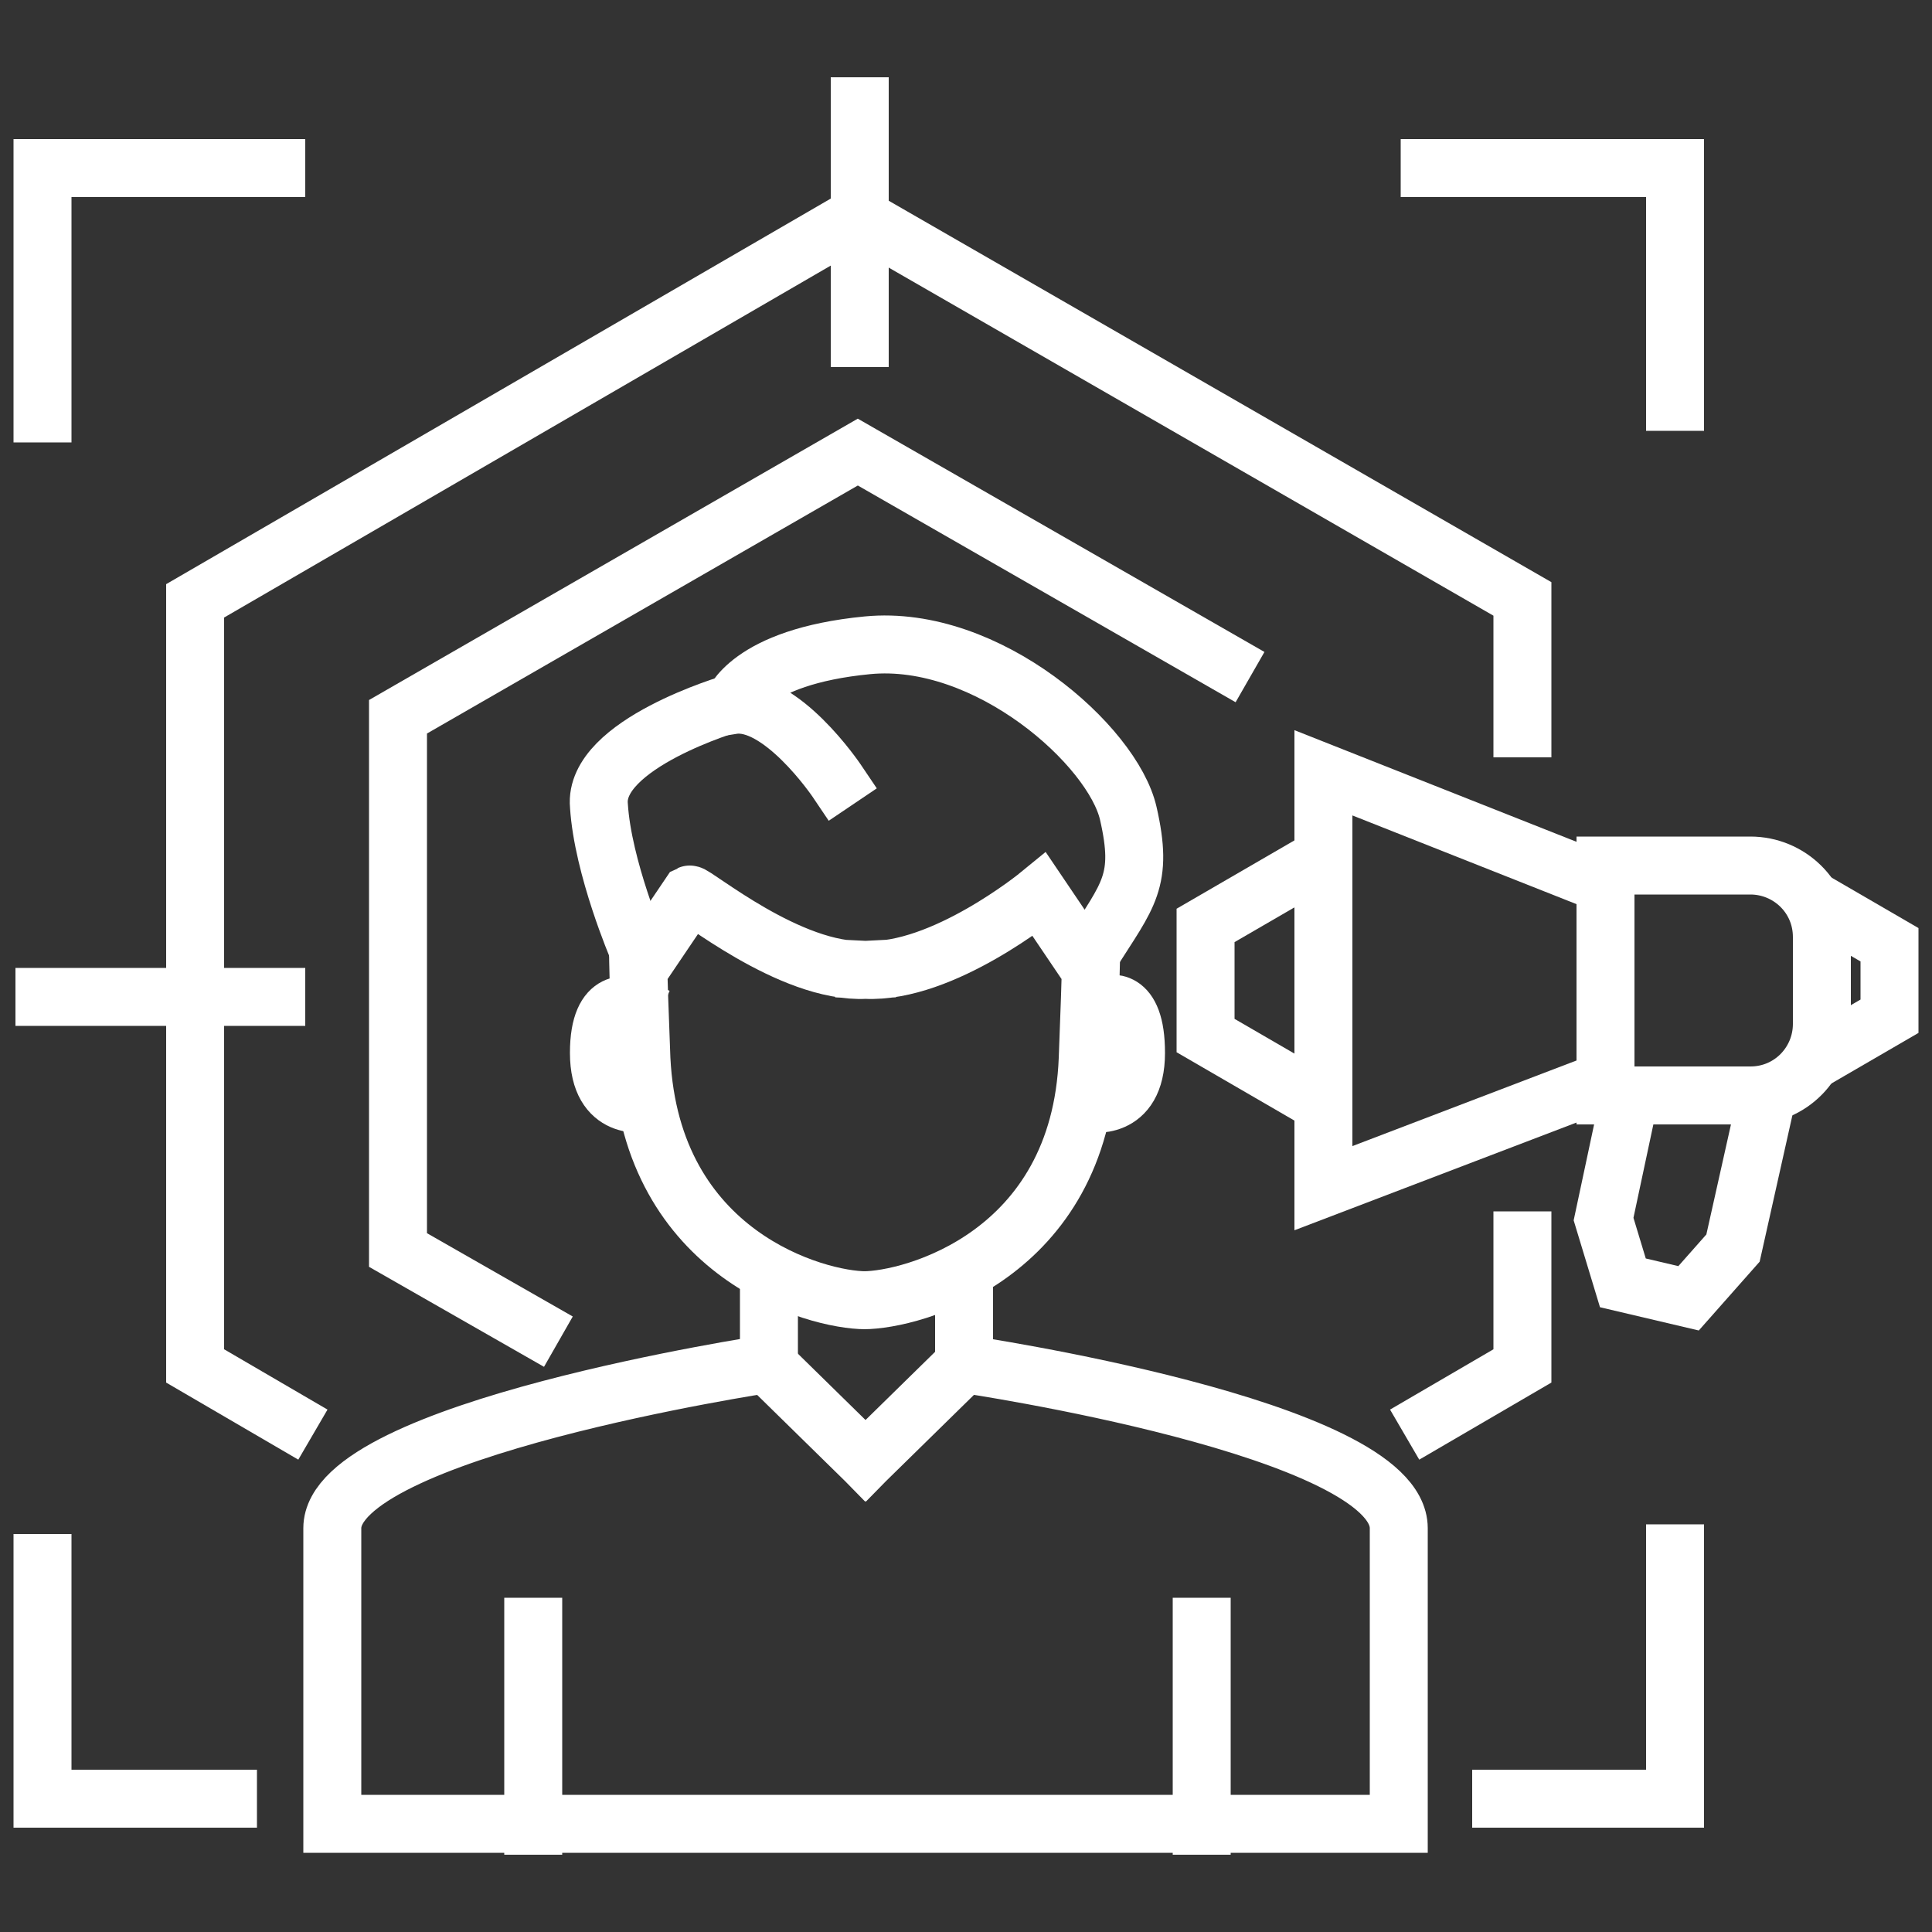
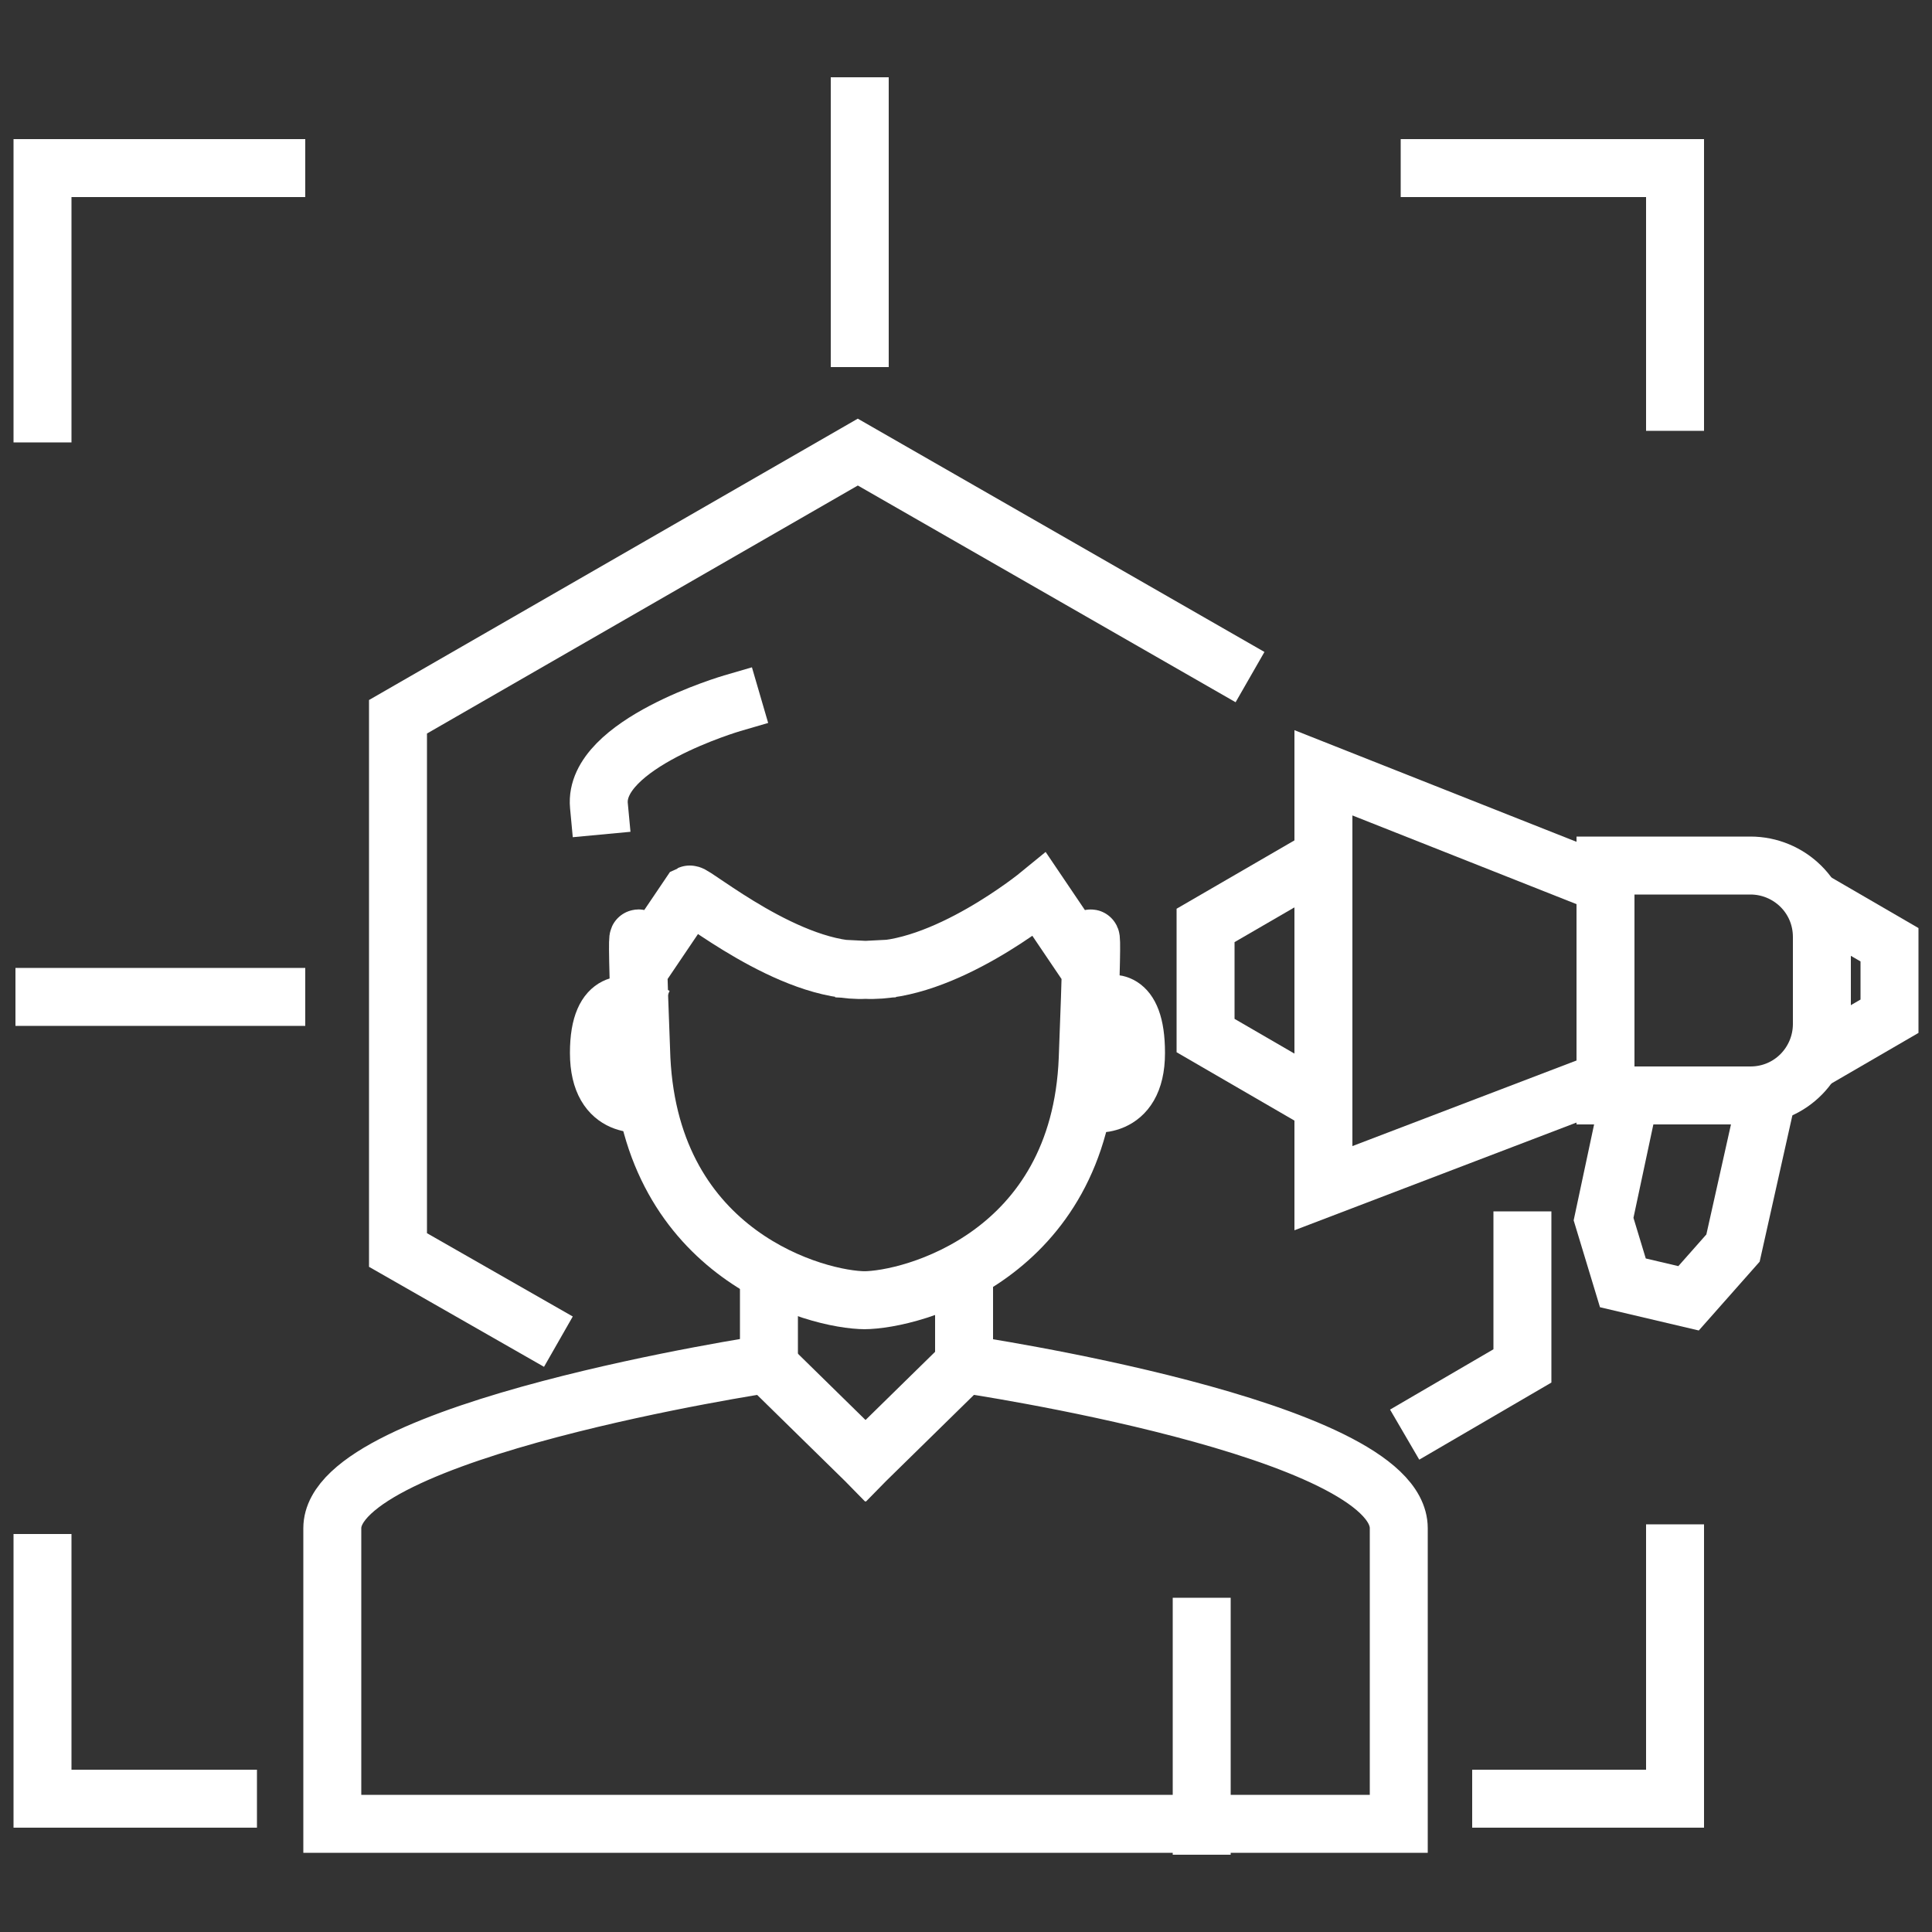
<svg xmlns="http://www.w3.org/2000/svg" version="1.1" id="Ebene_1" x="0px" y="0px" viewBox="0 0 100 100" style="enable-background:new 0 0 100 100;" xml:space="preserve">
  <rect x="0" y="0" width="100" height="100" fill="#333333" stroke="none" />
  <style type="text/css">
	.st0{fill:none;stroke:#FFFFFF;stroke-width:3;stroke-linecap:square;stroke-miterlimit:10;}
</style>
  <g>
    <g>
      <line class="st0" x1="39.8" y1="70.6" x2="39.8" y2="66.7" />
-       <path class="st0" d="M43.3,40.4c0,0-2.9-4.3-5.4-3.9c0,0,0.8-2.5,7-3.1s12.7,5.2,13.5,8.7s0,4.2-1.9,7.2" />
-       <path class="st0" d="M37.9,36.4c0,0-7.2,2.1-6.9,5.3c0.2,3.2,2,7.4,2,7.4" />
+       <path class="st0" d="M37.9,36.4c0,0-7.2,2.1-6.9,5.3" />
      <path class="st0" d="M32.7,52.1c0,0-1.7-0.7-1.7,2.4s2.4,2.6,2.4,2.6" />
      <path class="st0" d="M44.8,75.6l5.1-5c0,0,22.5,3.3,22.5,8.5s0,15.3,0,15.3H44.8h0.1H17.2c0,0,0-10.2,0-15.3s22.5-8.5,22.5-8.5    L44.8,75.6" />
      <line class="st0" x1="49.9" y1="70.6" x2="49.9" y2="66.6" />
      <path class="st0" d="M44.8,50.2c4,0.2,9-3.9,9-3.9l2.5,3.7c0,0,0.4-5.4,0,4.8s-9.1,12.5-11.6,12.5h0.1c-2.5,0-11.1-2.3-11.6-12.5    c-0.4-10.2,0-4.8,0-4.8l2.5-3.7C35.9,46.2,40.9,50.4,44.8,50.2" />
      <path class="st0" d="M57.3,52c0,0,1.5-0.6,1.5,2.5s-2.4,2.6-2.4,2.6" />
-       <line class="st0" x1="27.6" y1="84.2" x2="27.6" y2="94.5" />
      <line class="st0" x1="62.2" y1="84.2" x2="62.2" y2="94.5" />
    </g>
    <g>
      <path class="st0" d="M83.1,56.7h7.5c2.1,0,3.7-1.7,3.7-3.7v-4.5c0-2.1-1.7-3.7-3.7-3.7h-7.5V56.7z" />
      <polyline class="st0" points="82.9,45.7 68.5,40 68.5,61.5 82.9,56   " />
      <polyline class="st0" points="67.4,45 62.4,47.9 62.4,53.6 67.4,56.5   " />
      <polyline class="st0" points="94.7,54.4 97.8,52.6 97.8,48.9 94.7,47.1   " />
      <polyline class="st0" points="84.3,57 83,63.1 83,63.1 84,66.4 87.4,67.2 89.7,64.6 89.7,64.6 91.4,57   " />
    </g>
    <g>
-       <polyline class="st0" points="14.9,73.5 10.1,70.7 10.1,31.1 44.4,11.2 78.8,31 78.8,37.7   " />
      <polyline class="st0" points="78.8,64.2 78.8,70.7 74,73.5   " />
      <polyline class="st0" points="27.6,68.7 20.6,64.7 20.6,37.1 44.4,23.4 63.4,34.3   " />
      <path class="st0" d="M44.5,78.4" />
    </g>
    <g>
      <g>
        <polyline class="st0" points="2.2,21.4 2.2,8.7 14.3,8.7    " />
        <polyline class="st0" points="74,8.7 86.7,8.7 86.7,20.8    " />
      </g>
      <g>
        <polyline class="st0" points="86.7,80.4 86.7,93.1 77.7,93.1    " />
        <polyline class="st0" points="11.8,93.1 2.2,93.1 2.2,80.9    " />
      </g>
    </g>
    <line class="st0" x1="44.5" y1="5.5" x2="44.5" y2="17.5" />
    <line class="st0" x1="14.3" y1="51.6" x2="2.3" y2="51.6" />
  </g>
</svg>